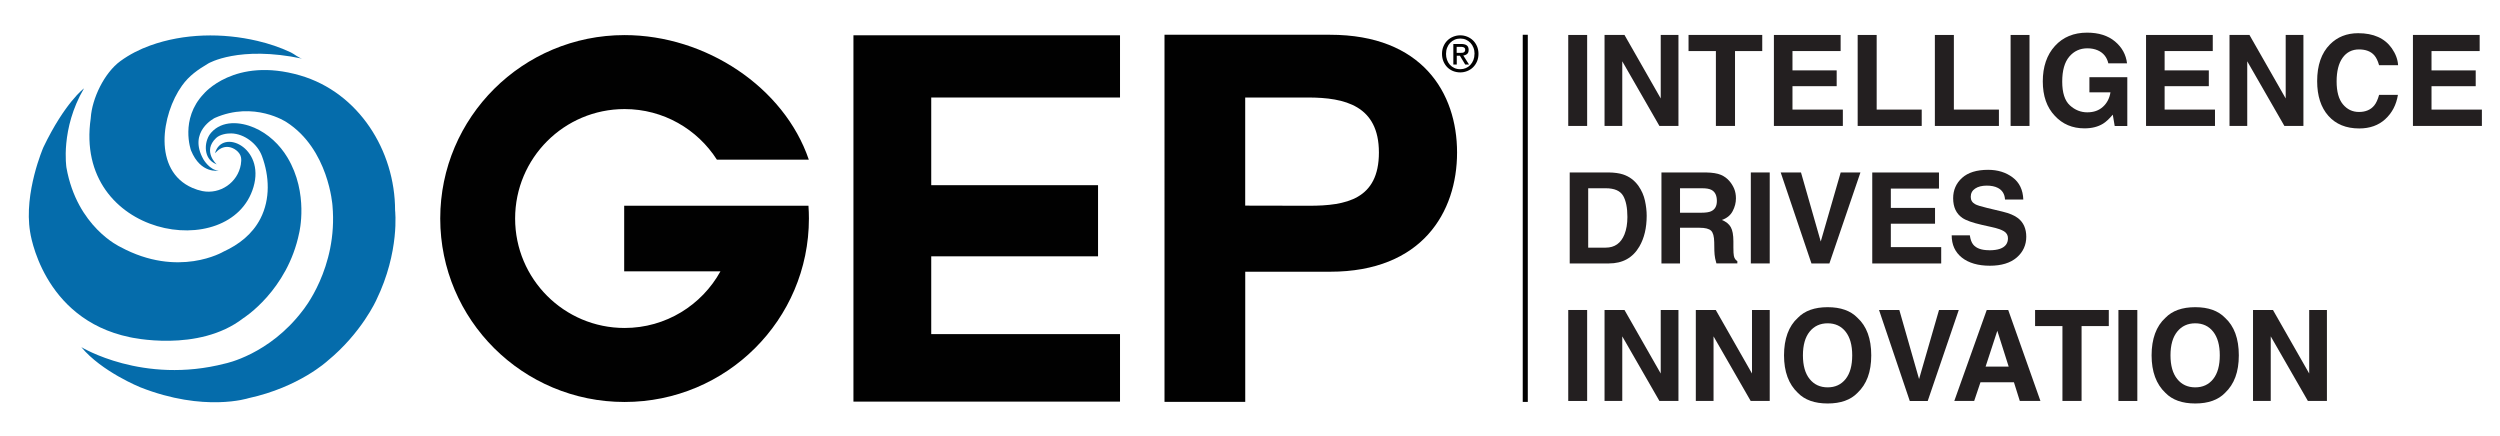
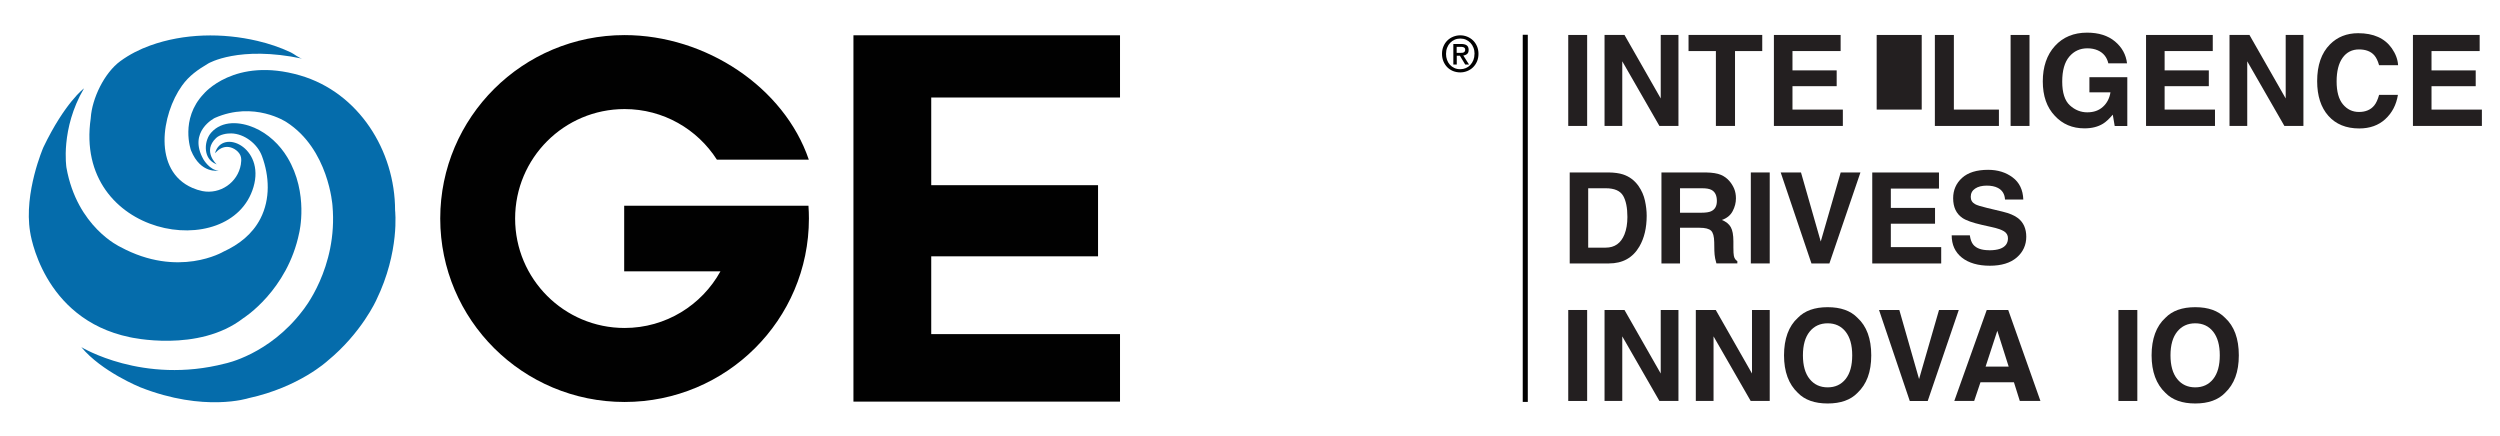
<svg xmlns="http://www.w3.org/2000/svg" id="Layer_1" data-name="Layer 1" viewBox="0 0 765.84 133.61">
  <polygon points="285.27 78.52 285.27 102.35 343.1 102.35 343.1 123.03 261.44 123.03 261.44 10.81 343.1 10.81 343.1 29.87 285.27 29.87 285.27 56.73 336.37 56.73 336.37 78.52 285.27 78.52" style="fill: #010101;" />
-   <path d="m381.46,62.99l19.57.04c11.34,0,21.38-1.98,21.38-16.31s-10.39-16.85-21.74-16.85h-19.22v33.12Zm-24.73-52.34h50.72c28.19,0,38.9,17.8,38.9,36.07s-10.71,36.52-38.9,36.52h-25.99v39.87h-24.73V10.65Z" style="fill: #010101;" />
  <path d="m25.72,27.08s-5.85,4.35-12.42,18.02c0,0-6.06,13.89-4.08,25.92,0,0,3.55,26.66,30.53,32.27,0,0,20.99,4.87,34.78-5.82,0,0,13.53-8.46,17.13-26.17,0,0,2.98-12.07-3.59-23.03-2.36-3.95-5.93-7.32-10.18-9.15-4.31-1.85-9.81-2.29-13.18,1.49-2.15,2.4-2.46,7.27.55,9.16.35.22.74.43,1.13.59,0,0-4.49-4.02-.18-8.09,1.13-1.06,3.16-1.43,4.62-1.4,4.04.08,8.04,3.21,9.41,6.92,2.29,6.17,2.6,13.18-.45,19.15-2.45,4.77-6.56,7.97-11.35,10.16,0,0-13.77,8.2-31.59-1.46,0,0-13.27-6.04-16.5-24.31,0,0-1.9-11.83,5.37-24.24" style="fill: #056cab;" />
  <path d="m66.6,46.22c1-.9,2.19-1.35,3.5-1.18,1.55.2,3.37,1.5,3.71,3.08.16.74.09,1.51-.03,2.26-.93,5.54-6.34,9.24-11.81,8.15-1.03-.21-2.04-.54-3.01-.96-12.23-5.28-9.5-22.55-3.21-31.33,2.21-3.09,4.85-4.89,8.07-6.81,0,0,9.37-5.57,28.77-1.46-1.09-.23-2.46-1.42-3.48-1.91-3.28-1.56-6.76-2.71-10.29-3.54-10.67-2.5-22.46-2.32-32.82,1.42-3.24,1.17-6.34,2.74-9.13,4.78-4.89,3.57-8.68,11.4-9.07,17.42,0,.02,0,.04,0,.05-5.38,36.56,42.94,44.59,49.85,21.09,3.59-12.19-9.66-18.1-11.79-10.34l.76-.73" style="fill: #056cab;" />
  <path d="m24.87,106.31s18.89,11.6,44.15,5.04c0,0,13.45-2.68,23.7-16.21,0,0,10.85-13.04,9.13-32.17,0,0-1.14-17.29-14.14-25.59,0,0-9.87-6.54-21.91-1.25,0,0-8.34,4.12-3.47,12.71,0,0,1.94,3.34,4.65,3.41,0,0-5.48,1.16-8.47-6.18,0,0-3.45-9.55,3.86-17.28,0,0,9.43-11.53,29.55-5.69,17.96,5.22,29.11,23.04,29.11,41.34,0,0,1.5,12.58-5.75,27.47,0,0-4.49,10.07-14.96,18.65,0,0-8.66,8.05-24.21,11.42,0,0-13.5,4.4-33.12-3.34,0,0-11.85-4.77-18.1-12.33" style="fill: #056cab;" />
  <path d="m191.21,63.01v20.11h29.49c-5.71,10.34-16.72,17.35-29.37,17.35-18.52,0-33.53-15.02-33.53-33.53s15.01-33.53,33.53-33.53c11.88,0,22.32,6.18,28.28,15.5h28.16c-7.55-22.19-31.59-38.16-56.44-38.16-31.19,0-56.47,25.16-56.47,56.19s25.28,56.2,56.47,56.2,56.47-25.16,56.47-56.2c0-1.32-.05-2.62-.14-3.92h-56.45Z" style="fill: #010101;" />
  <path d="m447.39,16.19c.19,0,.38,0,.55-.02.18-.02.33-.06.46-.13.13-.07.24-.17.32-.3.08-.13.12-.31.12-.54,0-.19-.04-.34-.13-.45-.09-.11-.2-.2-.33-.26-.13-.06-.28-.1-.44-.12-.16-.01-.32-.02-.47-.02h-1.24v1.84h1.15Zm-1.15,3.57h-1.03v-6.29h2.39c.76,0,1.33.14,1.72.43.38.28.58.74.58,1.38,0,.57-.15.98-.47,1.25-.32.26-.7.42-1.17.47l1.76,2.77h-1.17l-1.62-2.69h-.97v2.69Zm5.47-3.25c0-.69-.11-1.32-.34-1.9-.22-.58-.53-1.07-.93-1.49-.4-.42-.86-.74-1.38-.97-.53-.23-1.1-.34-1.7-.34s-1.2.11-1.73.34c-.53.23-.99.55-1.39.97-.4.42-.71.91-.93,1.49-.23.58-.34,1.21-.34,1.9,0,.65.1,1.26.3,1.82.2.57.49,1.06.87,1.49s.84.76,1.38,1.01c.54.25,1.14.37,1.82.37.61,0,1.17-.12,1.7-.34.53-.23.99-.55,1.38-.97.39-.42.7-.91.93-1.48.22-.57.34-1.21.34-1.91m1.22,0c0,.85-.15,1.62-.45,2.32-.3.7-.71,1.3-1.22,1.8-.51.5-1.11.88-1.78,1.15-.67.27-1.38.41-2.12.41-.82,0-1.57-.15-2.26-.43-.68-.29-1.27-.69-1.76-1.19-.49-.51-.88-1.11-1.16-1.8-.28-.69-.42-1.45-.42-2.26,0-.85.15-1.62.45-2.32.3-.7.7-1.3,1.22-1.8.51-.5,1.11-.88,1.79-1.15.68-.27,1.39-.41,2.14-.41s1.44.14,2.12.41c.67.27,1.27.66,1.78,1.15.51.5.92,1.1,1.22,1.8.3.7.45,1.47.45,2.32" style="fill: #010101;" />
  <rect x="466.47" y="10.65" width="1.55" height="112.47" style="fill: #010101;" />
  <g>
    <path d="m480.41,10.71h5.79v27.87h-5.79V10.71Z" style="fill: #231f20;" />
    <path d="m514.16,38.58h-5.82l-11.38-19.8v19.8h-5.43V10.71h6.11l11.1,19.45V10.71h5.43v27.87Z" style="fill: #231f20;" />
    <path d="m539.84,10.71v4.93h-8.34v22.93h-5.86V15.64h-8.38v-4.93h22.57Z" style="fill: #231f20;" />
    <path d="m562.64,26.4h-13.54v7.17h15.43v5.01h-21.12V10.71h20.44v4.93h-14.75v5.92h13.54v4.84Z" style="fill: #231f20;" />
-     <path d="m569.07,10.71h5.82v22.86h13.8v5.01h-19.62V10.71Z" style="fill: #231f20;" />
+     <path d="m569.07,10.71h5.82v22.86h13.8v5.01V10.71Z" style="fill: #231f20;" />
    <path d="m592.72,10.71h5.82v22.86h13.8v5.01h-19.62V10.71Z" style="fill: #231f20;" />
    <path d="m615.92,10.71h5.79v27.87h-5.79V10.71Z" style="fill: #231f20;" />
    <path d="m644.22,37.9c-1.54.95-3.43,1.42-5.67,1.42-3.69,0-6.72-1.28-9.08-3.84-2.46-2.57-3.69-6.09-3.69-10.55s1.24-8.13,3.72-10.85c2.48-2.72,5.77-4.08,9.85-4.08,3.54,0,6.39.9,8.54,2.69,2.15,1.8,3.38,4.04,3.7,6.72h-5.73c-.44-1.9-1.52-3.23-3.23-3.99-.96-.42-2.02-.62-3.2-.62-2.24,0-4.09.85-5.53,2.54-1.44,1.7-2.17,4.24-2.17,7.65s.78,5.85,2.34,7.28c1.56,1.42,3.34,2.14,5.33,2.14s3.55-.56,4.8-1.69c1.25-1.13,2.02-2.61,2.31-4.43h-6.45v-4.65h11.61v14.96h-3.86l-.59-3.48c-1.12,1.32-2.13,2.26-3.03,2.8Z" style="fill: #231f20;" />
    <path d="m676.64,26.4h-13.54v7.17h15.43v5.01h-21.12V10.71h20.44v4.93h-14.75v5.92h13.54v4.84Z" style="fill: #231f20;" />
    <path d="m705.61,38.58h-5.82l-11.38-19.8v19.8h-5.43V10.71h6.11l11.1,19.45V10.71h5.43v27.87Z" style="fill: #231f20;" />
    <path d="m730.7,36.5c-2.08,1.9-4.74,2.85-7.98,2.85-4.01,0-7.16-1.29-9.45-3.86-2.29-2.58-3.44-6.13-3.44-10.63,0-4.86,1.3-8.61,3.91-11.25,2.27-2.29,5.15-3.44,8.66-3.44,4.69,0,8.12,1.54,10.29,4.61,1.2,1.73,1.84,3.46,1.93,5.2h-5.82c-.38-1.34-.86-2.34-1.46-3.03-1.06-1.21-2.63-1.81-4.71-1.81s-3.79.85-5.01,2.56c-1.22,1.71-1.83,4.12-1.83,7.25s.65,5.47,1.94,7.02,2.93,2.33,4.92,2.33,3.6-.67,4.67-2c.59-.72,1.08-1.8,1.48-3.23h5.77c-.5,3.04-1.79,5.51-3.86,7.41Z" style="fill: #231f20;" />
    <path d="m758.4,26.4h-13.54v7.17h15.43v5.01h-21.12V10.71h20.44v4.93h-14.75v5.92h13.54v4.84Z" style="fill: #231f20;" />
    <path d="m492.87,80.7h-12.01v-27.87h12.01c1.73.03,3.16.23,4.31.6,1.95.64,3.54,1.82,4.75,3.54.97,1.39,1.63,2.89,1.98,4.5.35,1.61.53,3.15.53,4.61,0,3.71-.74,6.84-2.23,9.42-2.02,3.47-5.13,5.2-9.34,5.2Zm4.33-20.76c-.9-1.51-2.67-2.27-5.31-2.27h-5.37v18.19h5.37c2.75,0,4.66-1.36,5.75-4.07.59-1.49.89-3.26.89-5.31,0-2.84-.44-5.02-1.32-6.54Z" style="fill: #231f20;" />
    <path d="m520.66,69.77h-6.01v10.93h-5.69v-27.87h13.67c1.95.04,3.46.28,4.51.72,1.05.44,1.94,1.09,2.67,1.95.61.71,1.08,1.49,1.44,2.34.35.86.53,1.83.53,2.93,0,1.32-.33,2.63-1,3.9-.67,1.28-1.77,2.18-3.31,2.71,1.29.52,2.2,1.25,2.73,2.2.54.95.8,2.4.8,4.36v1.87c0,1.27.05,2.14.15,2.59.15.72.5,1.25,1.06,1.59v.7h-6.41c-.18-.62-.3-1.12-.38-1.49-.15-.78-.23-1.58-.25-2.4l-.04-2.59c-.03-1.78-.35-2.96-.97-3.55-.62-.59-1.79-.89-3.51-.89Zm3.54-5.07c1.16-.53,1.74-1.58,1.74-3.14,0-1.69-.56-2.82-1.68-3.4-.63-.33-1.58-.49-2.84-.49h-6.77v7.49h6.6c1.31,0,2.29-.15,2.95-.45Z" style="fill: #231f20;" />
    <path d="m536.34,52.83h5.79v27.87h-5.79v-27.87Z" style="fill: #231f20;" />
    <path d="m545.49,52.83h6.22l6.05,21.16,6.11-21.16h6.05l-9.51,27.87h-5.5l-9.42-27.87Z" style="fill: #231f20;" />
    <path d="m592.77,68.53h-13.54v7.17h15.43v5.01h-21.12v-27.87h20.44v4.93h-14.75v5.92h13.54v4.84Z" style="fill: #231f20;" />
    <path d="m609.32,76.67c1.37,0,2.49-.15,3.35-.45,1.63-.58,2.44-1.66,2.44-3.23,0-.92-.4-1.63-1.21-2.14-.81-.49-2.07-.93-3.8-1.3l-2.95-.66c-2.9-.66-4.9-1.37-6.01-2.14-1.88-1.29-2.82-3.3-2.82-6.03,0-2.5.91-4.57,2.72-6.22,1.82-1.65,4.48-2.48,8-2.48,2.94,0,5.44.78,7.51,2.33s3.16,3.82,3.26,6.78h-5.6c-.1-1.68-.83-2.87-2.19-3.57-.91-.47-2.04-.7-3.38-.7-1.5,0-2.7.3-3.59.91-.9.6-1.34,1.45-1.34,2.53,0,1,.44,1.74,1.32,2.23.57.33,1.78.71,3.63,1.15l4.8,1.15c2.1.5,3.69,1.18,4.76,2.02,1.66,1.31,2.5,3.21,2.5,5.69s-.97,4.66-2.92,6.34-4.7,2.52-8.25,2.52-6.48-.83-8.56-2.49-3.12-3.94-3.12-6.83h5.56c.18,1.27.52,2.22,1.04,2.85.95,1.15,2.57,1.72,4.86,1.72Z" style="fill: #231f20;" />
    <path d="m480.41,94.96h5.79v27.87h-5.79v-27.87Z" style="fill: #231f20;" />
    <path d="m514.16,122.83h-5.82l-11.38-19.79v19.79h-5.43v-27.87h6.11l11.1,19.46v-19.46h5.43v27.87Z" style="fill: #231f20;" />
    <path d="m542.12,122.83h-5.82l-11.38-19.79v19.79h-5.43v-27.87h6.11l11.1,19.46v-19.46h5.43v27.87Z" style="fill: #231f20;" />
    <path d="m559.88,123.6c-3.98,0-7.03-1.08-9.13-3.25-2.82-2.66-4.24-6.49-4.24-11.5s1.41-8.94,4.24-11.5c2.1-2.17,5.15-3.25,9.13-3.25s7.03,1.08,9.13,3.25c2.81,2.56,4.22,6.39,4.22,11.5s-1.41,8.84-4.22,11.5c-2.1,2.17-5.15,3.25-9.13,3.25Zm5.5-7.49c1.35-1.7,2.02-4.12,2.02-7.26s-.68-5.54-2.03-7.25c-1.35-1.71-3.19-2.56-5.49-2.56s-4.15.85-5.52,2.55c-1.37,1.7-2.06,4.12-2.06,7.26s.69,5.56,2.06,7.26c1.37,1.7,3.21,2.55,5.52,2.55s4.14-.85,5.5-2.55Z" style="fill: #231f20;" />
    <path d="m575.61,94.96h6.22l6.05,21.16,6.11-21.16h6.05l-9.51,27.87h-5.5l-9.42-27.87Z" style="fill: #231f20;" />
    <path d="m616.96,117.1h-10.27l-1.93,5.73h-6.09l9.94-27.87h6.58l9.87,27.87h-6.32l-1.8-5.73Zm-1.63-4.8l-3.48-10.97-3.59,10.97h7.07Z" style="fill: #231f20;" />
-     <path d="m646,94.96v4.93h-8.34v22.93h-5.86v-22.93h-8.38v-4.93h22.57Z" style="fill: #231f20;" />
    <path d="m648.95,94.96h5.79v27.87h-5.79v-27.87Z" style="fill: #231f20;" />
    <path d="m672.48,123.6c-3.98,0-7.03-1.08-9.13-3.25-2.82-2.66-4.24-6.49-4.24-11.5s1.41-8.94,4.24-11.5c2.1-2.17,5.15-3.25,9.13-3.25s7.03,1.08,9.13,3.25c2.81,2.56,4.22,6.39,4.22,11.5s-1.41,8.84-4.22,11.5c-2.1,2.17-5.15,3.25-9.13,3.25Zm5.5-7.49c1.35-1.7,2.02-4.12,2.02-7.26s-.68-5.54-2.03-7.25c-1.35-1.71-3.19-2.56-5.49-2.56s-4.15.85-5.52,2.55c-1.37,1.7-2.06,4.12-2.06,7.26s.69,5.56,2.06,7.26c1.37,1.7,3.21,2.55,5.52,2.55s4.14-.85,5.5-2.55Z" style="fill: #231f20;" />
-     <path d="m712.81,122.83h-5.82l-11.38-19.79v19.79h-5.43v-27.87h6.11l11.1,19.46v-19.46h5.43v27.87Z" style="fill: #231f20;" />
  </g>
</svg>